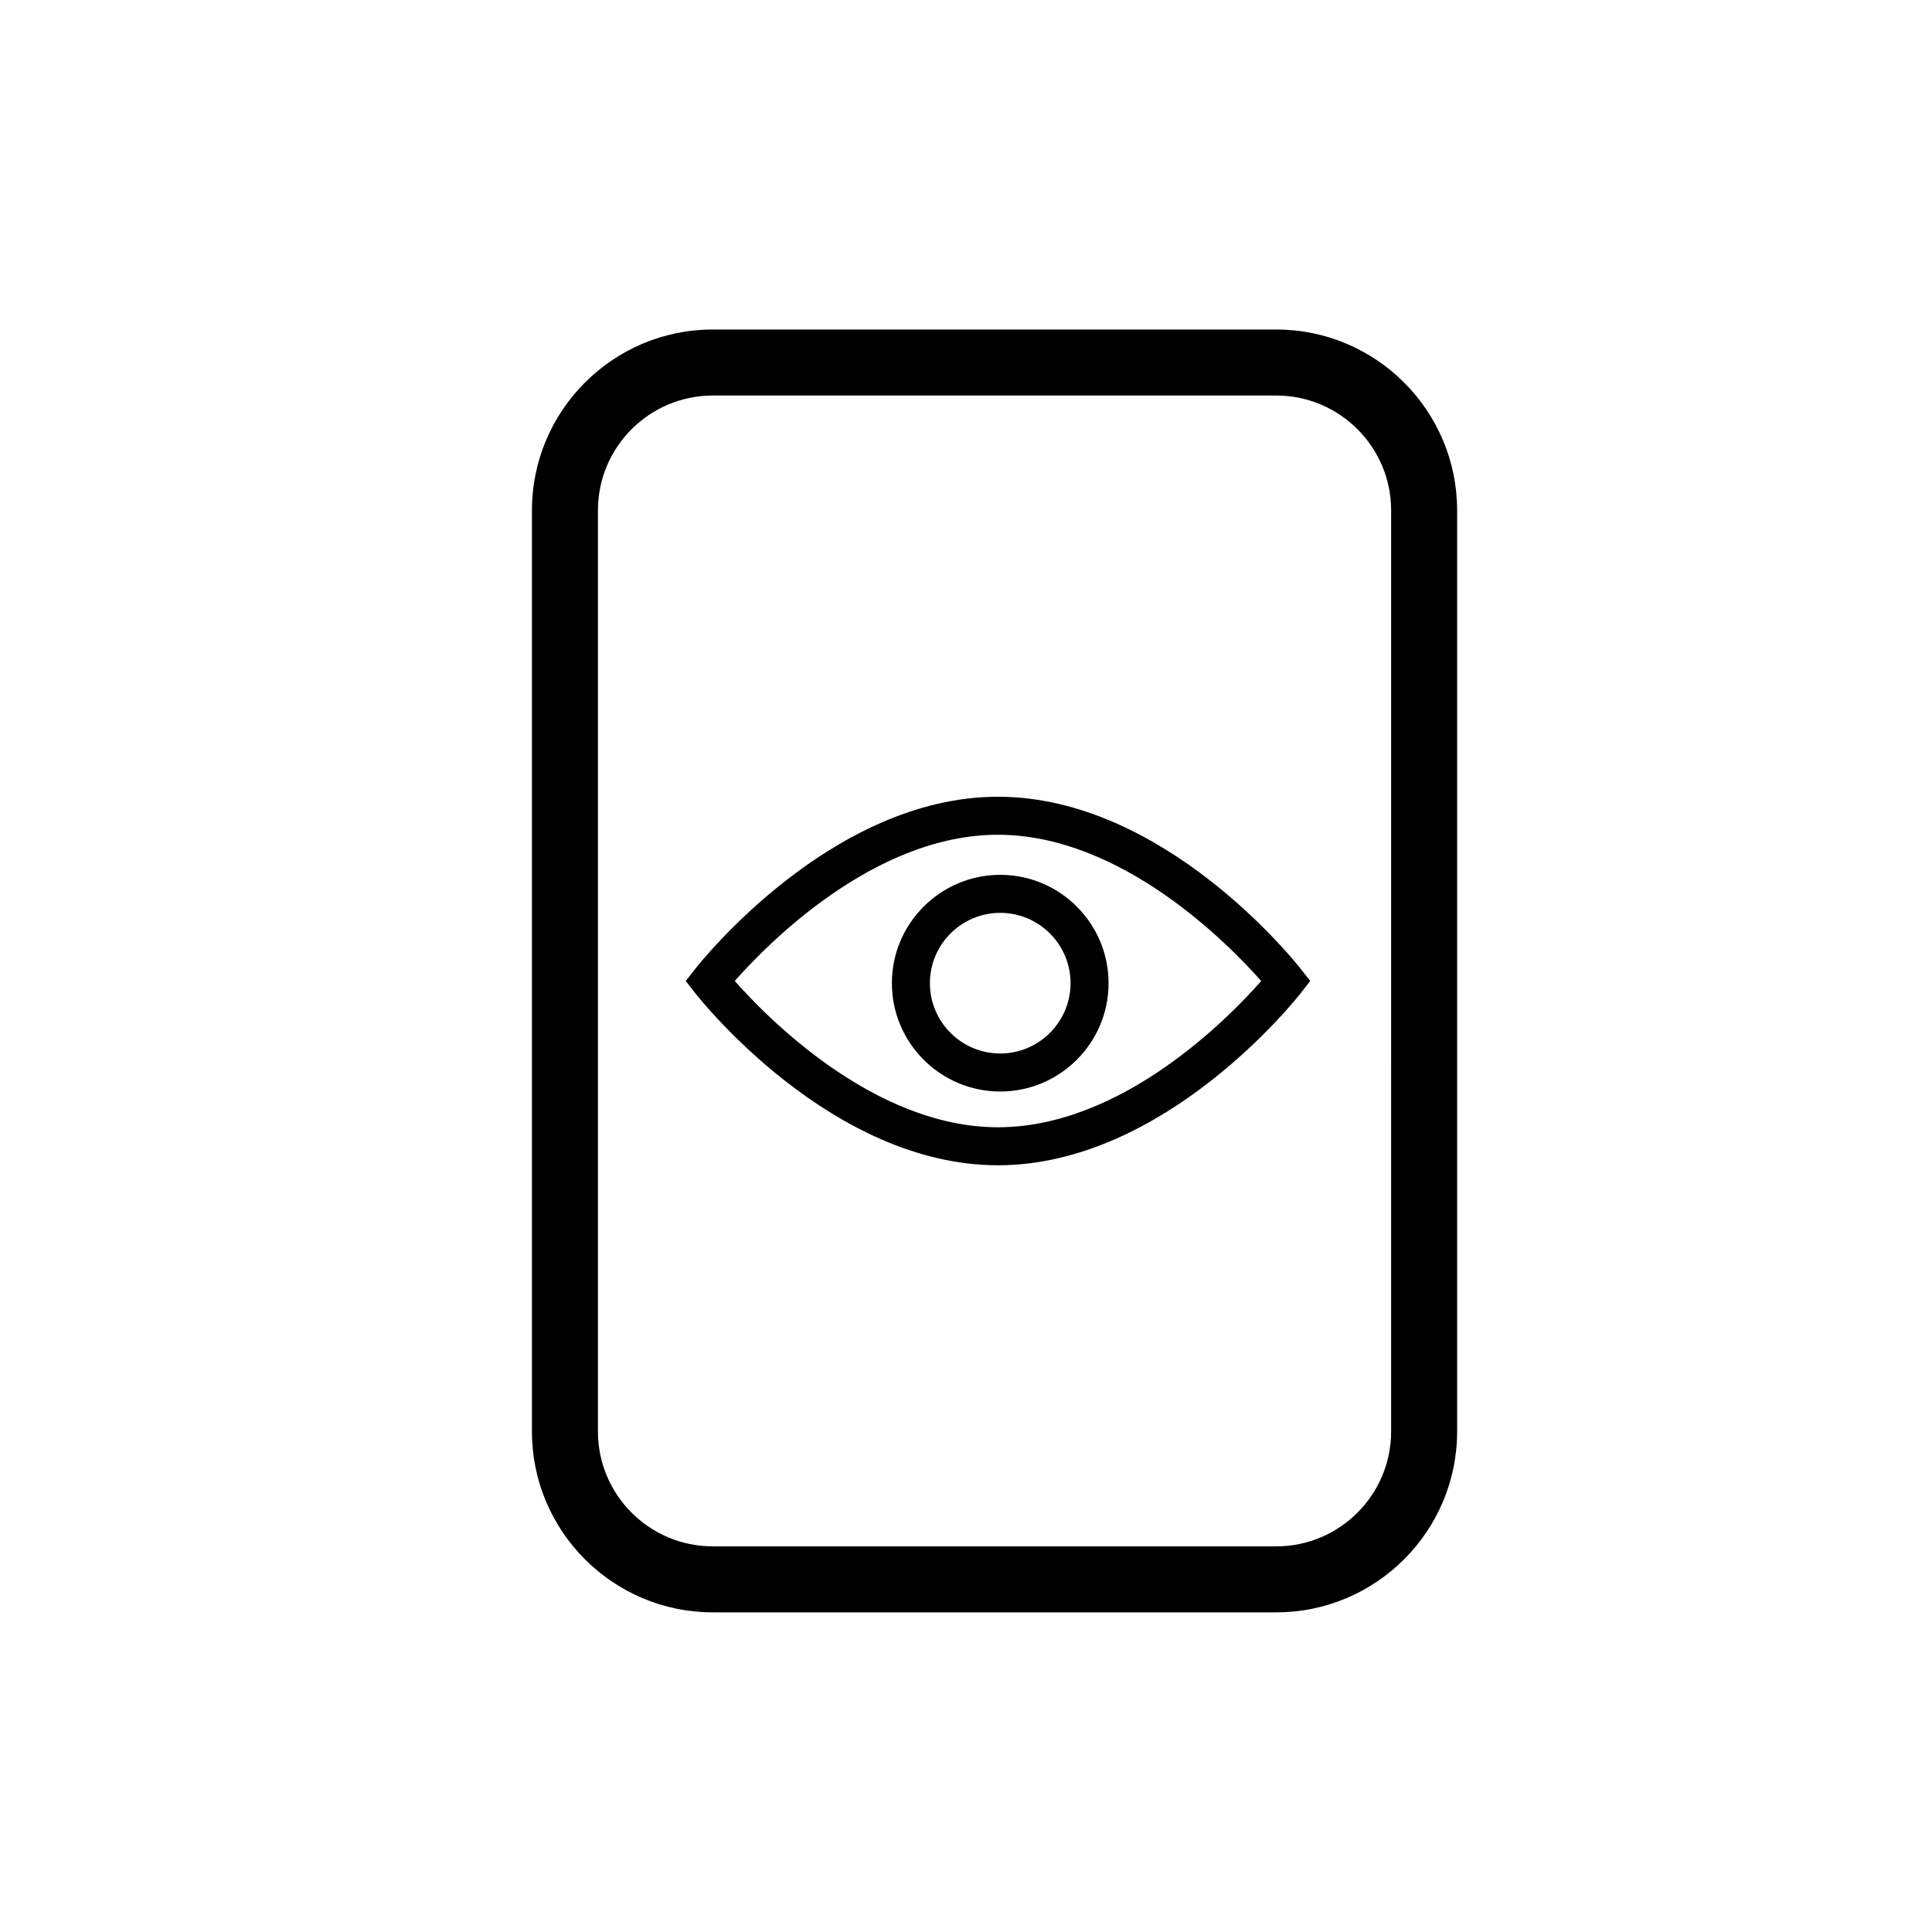
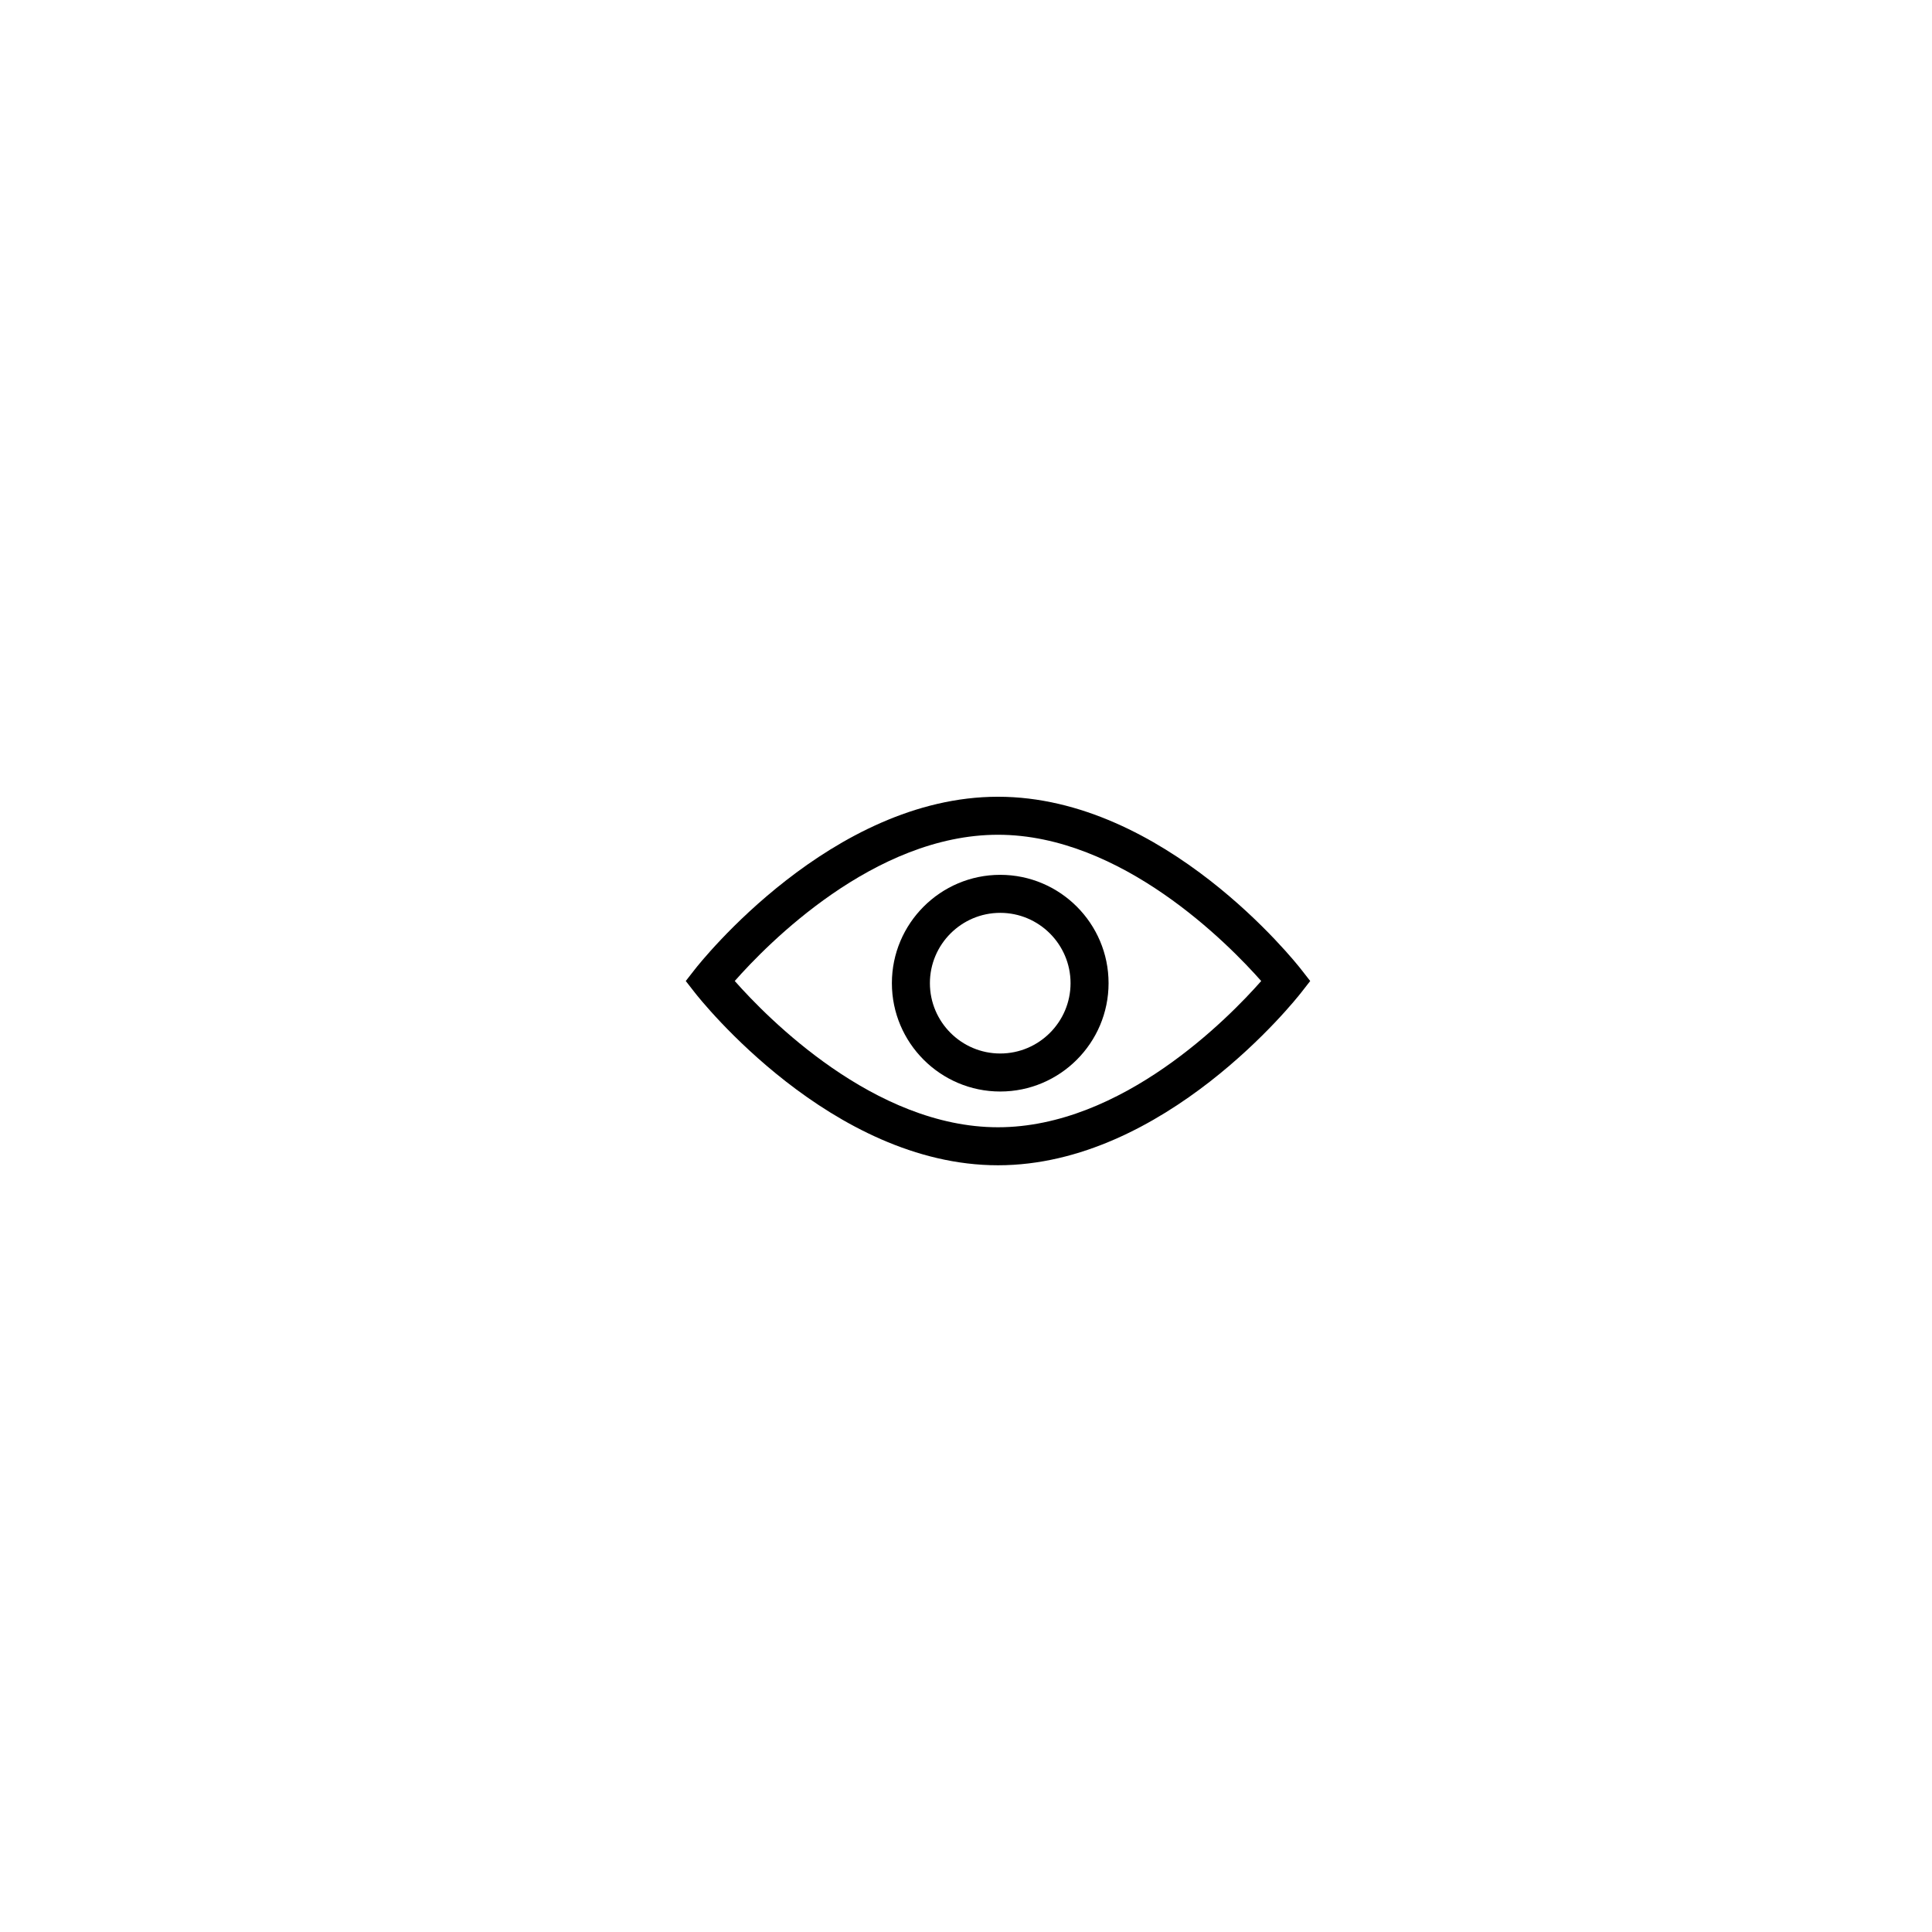
<svg xmlns="http://www.w3.org/2000/svg" fill="#000000" width="800px" height="800px" version="1.1" viewBox="144 144 512 512">
  <g>
-     <path d="m482.23 571.29h-149.34c-26.426 0-47.922-21.496-47.922-47.922v-244.12c0-26.426 21.496-47.922 47.922-47.922h149.34c26.426 0 47.922 21.496 47.922 47.922v244.12c-0.004 26.426-21.504 47.922-47.926 47.922zm-149.34-322.47c-16.777 0-30.43 13.652-30.43 30.43v244.12c0 16.777 13.652 30.43 30.43 30.43h149.34c16.777 0 30.43-13.652 30.43-30.43l0.004-244.12c0-16.777-13.652-30.43-30.43-30.43z" />
    <path d="m488.8 400.88c-1.457-1.867-36.203-45.734-80.324-45.734-44.117 0-78.867 43.871-80.324 45.734l-2.418 3.098 2.418 3.098c1.457 1.867 36.203 45.734 80.324 45.734 44.117 0 78.867-43.871 80.324-45.734l2.418-3.098zm-80.324 41.855c-32.797 0-61.199-29.074-69.758-38.762 8.539-9.691 36.883-38.754 69.758-38.754 32.797 0 61.199 29.074 69.758 38.762-8.539 9.695-36.883 38.754-69.758 38.754z" />
    <path d="m409.07 375.84c-15.836 0-28.711 12.883-28.711 28.711s12.883 28.711 28.711 28.711c15.828 0 28.711-12.883 28.711-28.711 0.004-15.828-12.879-28.711-28.711-28.711zm0 47.348c-10.277 0-18.637-8.363-18.637-18.637 0-10.273 8.363-18.637 18.637-18.637 10.273 0 18.637 8.363 18.637 18.637 0 10.273-8.363 18.637-18.637 18.637z" />
  </g>
</svg>